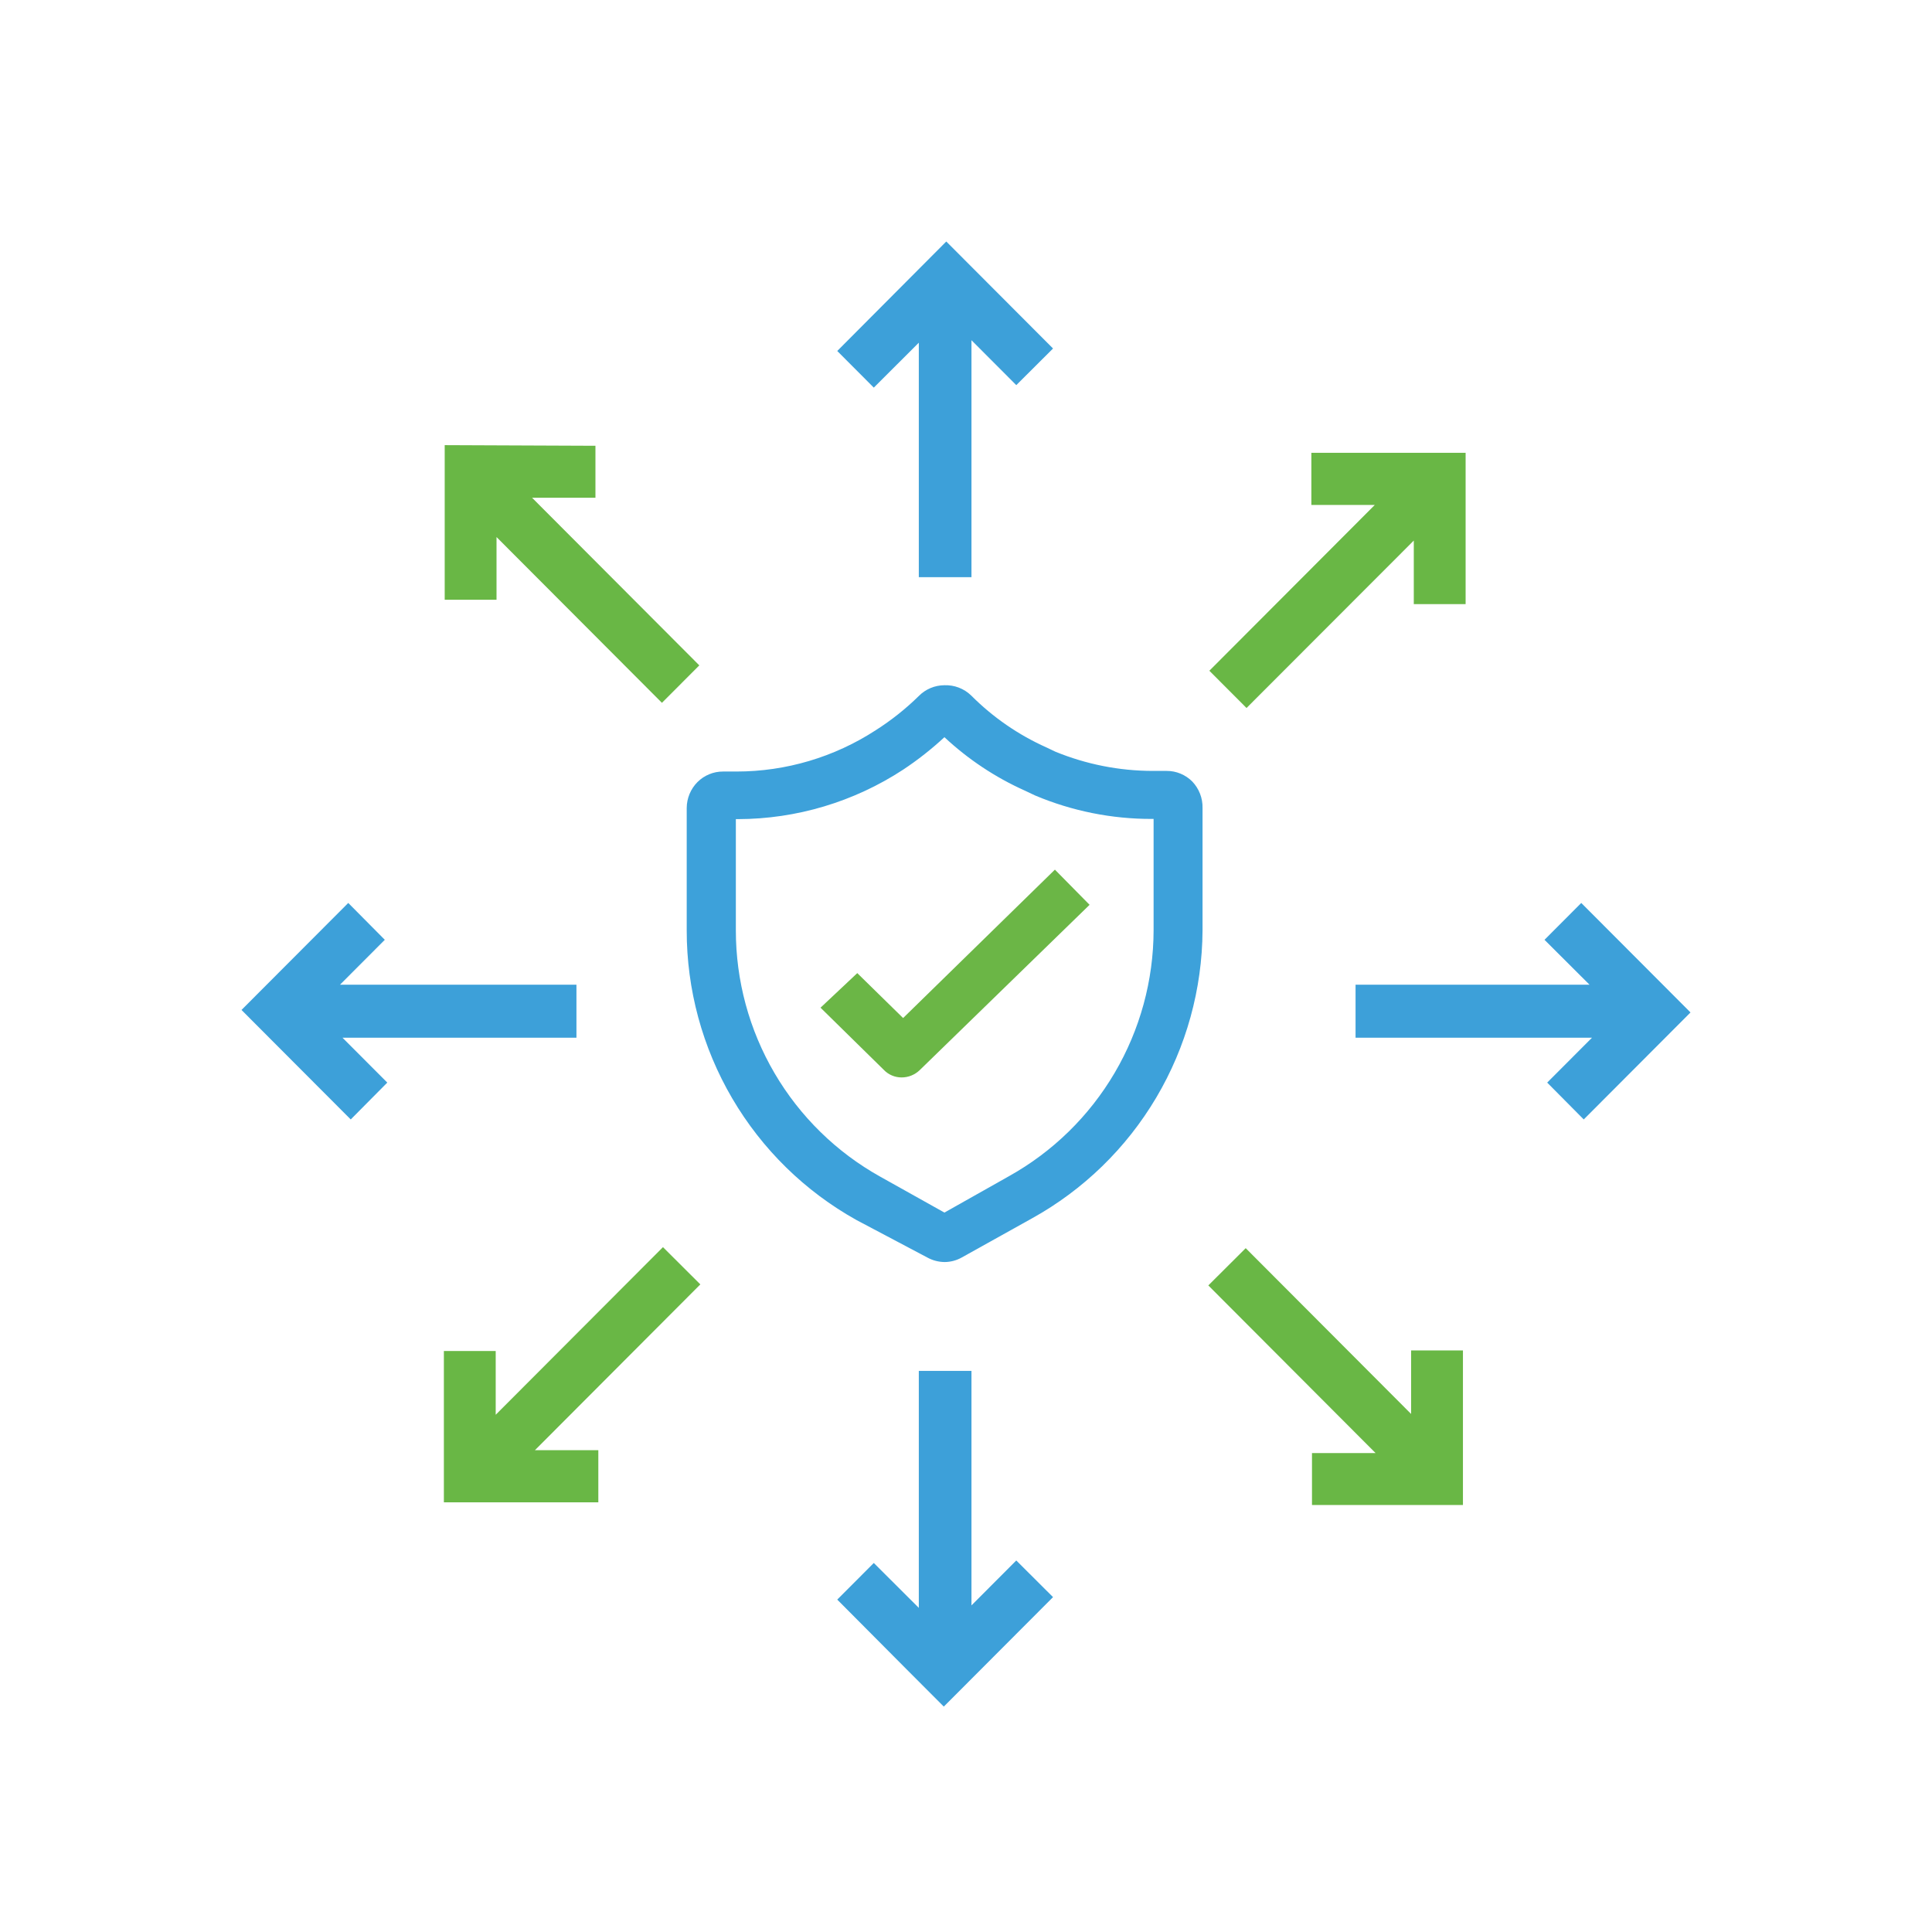
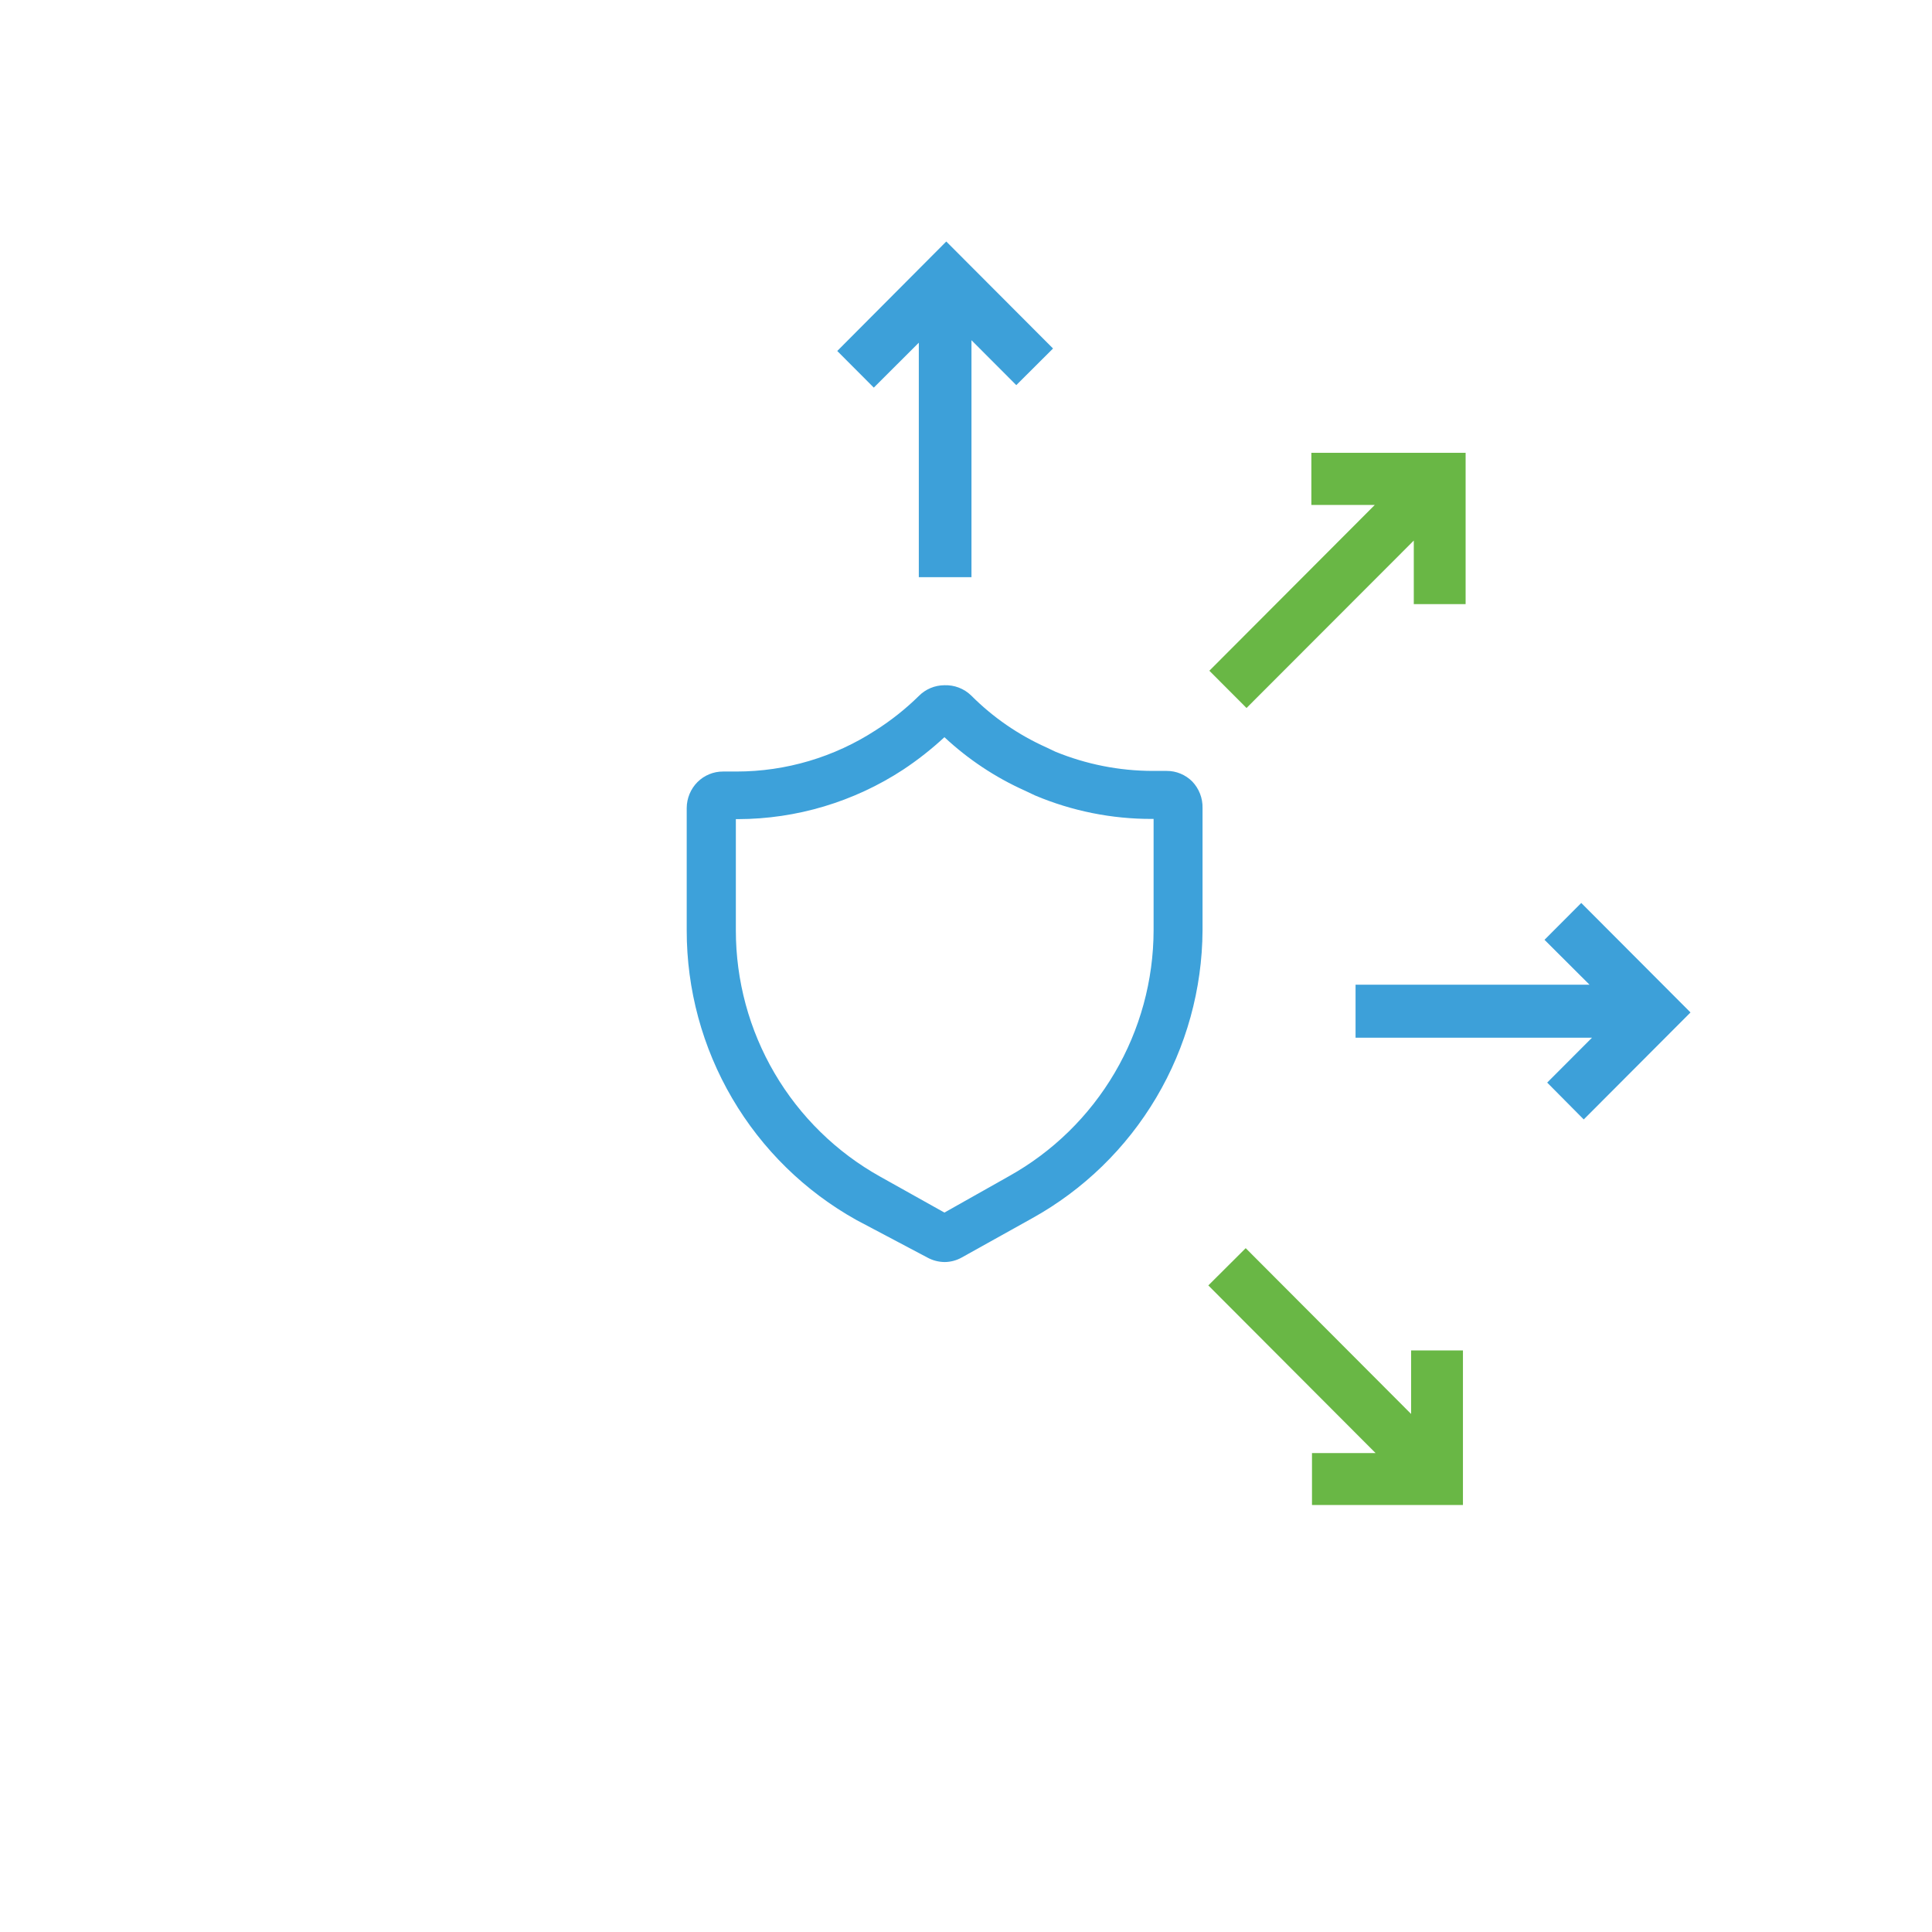
<svg xmlns="http://www.w3.org/2000/svg" width="120" height="120" viewBox="0 0 120 120" fill="none">
  <path d="M74.051 48.538C73.842 48.329 73.594 48.163 73.321 48.051C73.048 47.938 72.756 47.881 72.46 47.883H71.601C69.525 47.881 67.469 47.475 65.547 46.687L65.009 46.43C63.258 45.649 61.667 44.551 60.314 43.191C60.095 42.98 59.835 42.816 59.551 42.708C59.267 42.599 58.964 42.55 58.66 42.561C58.364 42.562 58.071 42.621 57.798 42.736C57.525 42.851 57.277 43.018 57.069 43.229C56.256 44.027 55.362 44.738 54.401 45.35C51.824 47.028 48.817 47.921 45.744 47.921H44.91C44.615 47.92 44.322 47.977 44.05 48.09C43.776 48.202 43.529 48.368 43.32 48.577C42.896 49.005 42.657 49.581 42.653 50.184V57.781C42.648 61.451 43.624 65.055 45.478 68.219C47.332 71.384 49.996 73.994 53.196 75.778L57.595 78.105C57.925 78.287 58.296 78.384 58.672 78.388C59.045 78.385 59.412 78.288 59.737 78.105L64.098 75.675C67.292 73.906 69.957 71.315 71.819 68.17C73.681 65.025 74.673 61.438 74.692 57.781V50.184C74.699 49.881 74.645 49.579 74.535 49.297C74.425 49.015 74.261 48.757 74.051 48.538ZM45.705 50.878H45.834C49.478 50.87 53.043 49.803 56.094 47.806C57.003 47.204 57.861 46.529 58.66 45.788C60.13 47.16 61.815 48.281 63.649 49.104L64.303 49.413C66.597 50.378 69.062 50.872 71.55 50.865H71.652V57.781C71.646 60.897 70.81 63.954 69.232 66.639C67.654 69.323 65.39 71.537 62.674 73.053L58.66 75.315L54.684 73.091C51.96 71.575 49.691 69.355 48.112 66.663C46.533 63.971 45.703 60.904 45.705 57.781V50.878Z" fill="#3DA1DA" />
-   <path fill-rule="evenodd" clip-rule="evenodd" d="M65.522 54.015L56.094 63.232L53.247 60.442L50.964 62.589L54.889 66.445C55.033 66.597 55.206 66.717 55.398 66.799C55.59 66.881 55.796 66.922 56.005 66.921C56.414 66.921 56.809 66.764 57.108 66.484L67.676 56.2L65.522 54.015Z" fill="#6BB646" />
  <path d="M102.717 60.596L98.215 56.084L95.932 58.373L98.728 61.162H84.196V64.453H98.882L96.099 67.242L98.369 69.531L105 62.885L102.717 60.596Z" fill="#3DA0D9" />
-   <path d="M35.804 61.162H21.118L23.901 58.373L21.631 56.084L17.283 60.442L15 62.73L17.283 65.019L21.785 69.531L24.055 67.242L21.272 64.453H35.804V61.162Z" fill="#3DA0D9" />
  <path d="M63.123 23.921L60.34 21.132V35.851H57.069V21.286L54.273 24.076L52.003 21.8L58.775 15L65.406 21.646L63.123 23.921Z" fill="#3DA0D9" />
-   <path d="M63.123 96.924L60.34 99.714V85.149H57.069V99.868L54.273 97.079L52.003 99.354L56.338 103.712L58.621 106L60.904 103.712L65.406 99.2L63.123 96.924Z" fill="#3DA0D9" />
-   <path d="M30.84 37.252V33.357L41.114 43.654L43.435 41.327L33.046 30.914H36.984V27.688L27.621 27.649V27.688V37.252H30.84Z" fill="#69B745" />
  <path d="M75.051 79.84L85.44 90.253H81.49V93.479H87.646H90.866V90.253V83.877H87.646V87.823L77.373 77.526L75.051 79.84Z" fill="#69B745" />
-   <path d="M30.789 93.312H37.163V90.073H33.226L43.499 79.776L41.178 77.462L30.789 87.874V83.915H27.57V90.073V93.312H30.789Z" fill="#69B745" />
  <path d="M75.115 41.661L77.424 43.975L87.813 33.575V37.522H91.032V31.364V28.125H87.813H81.451V31.364H85.389L75.115 41.661Z" fill="#69B745" />
</svg>